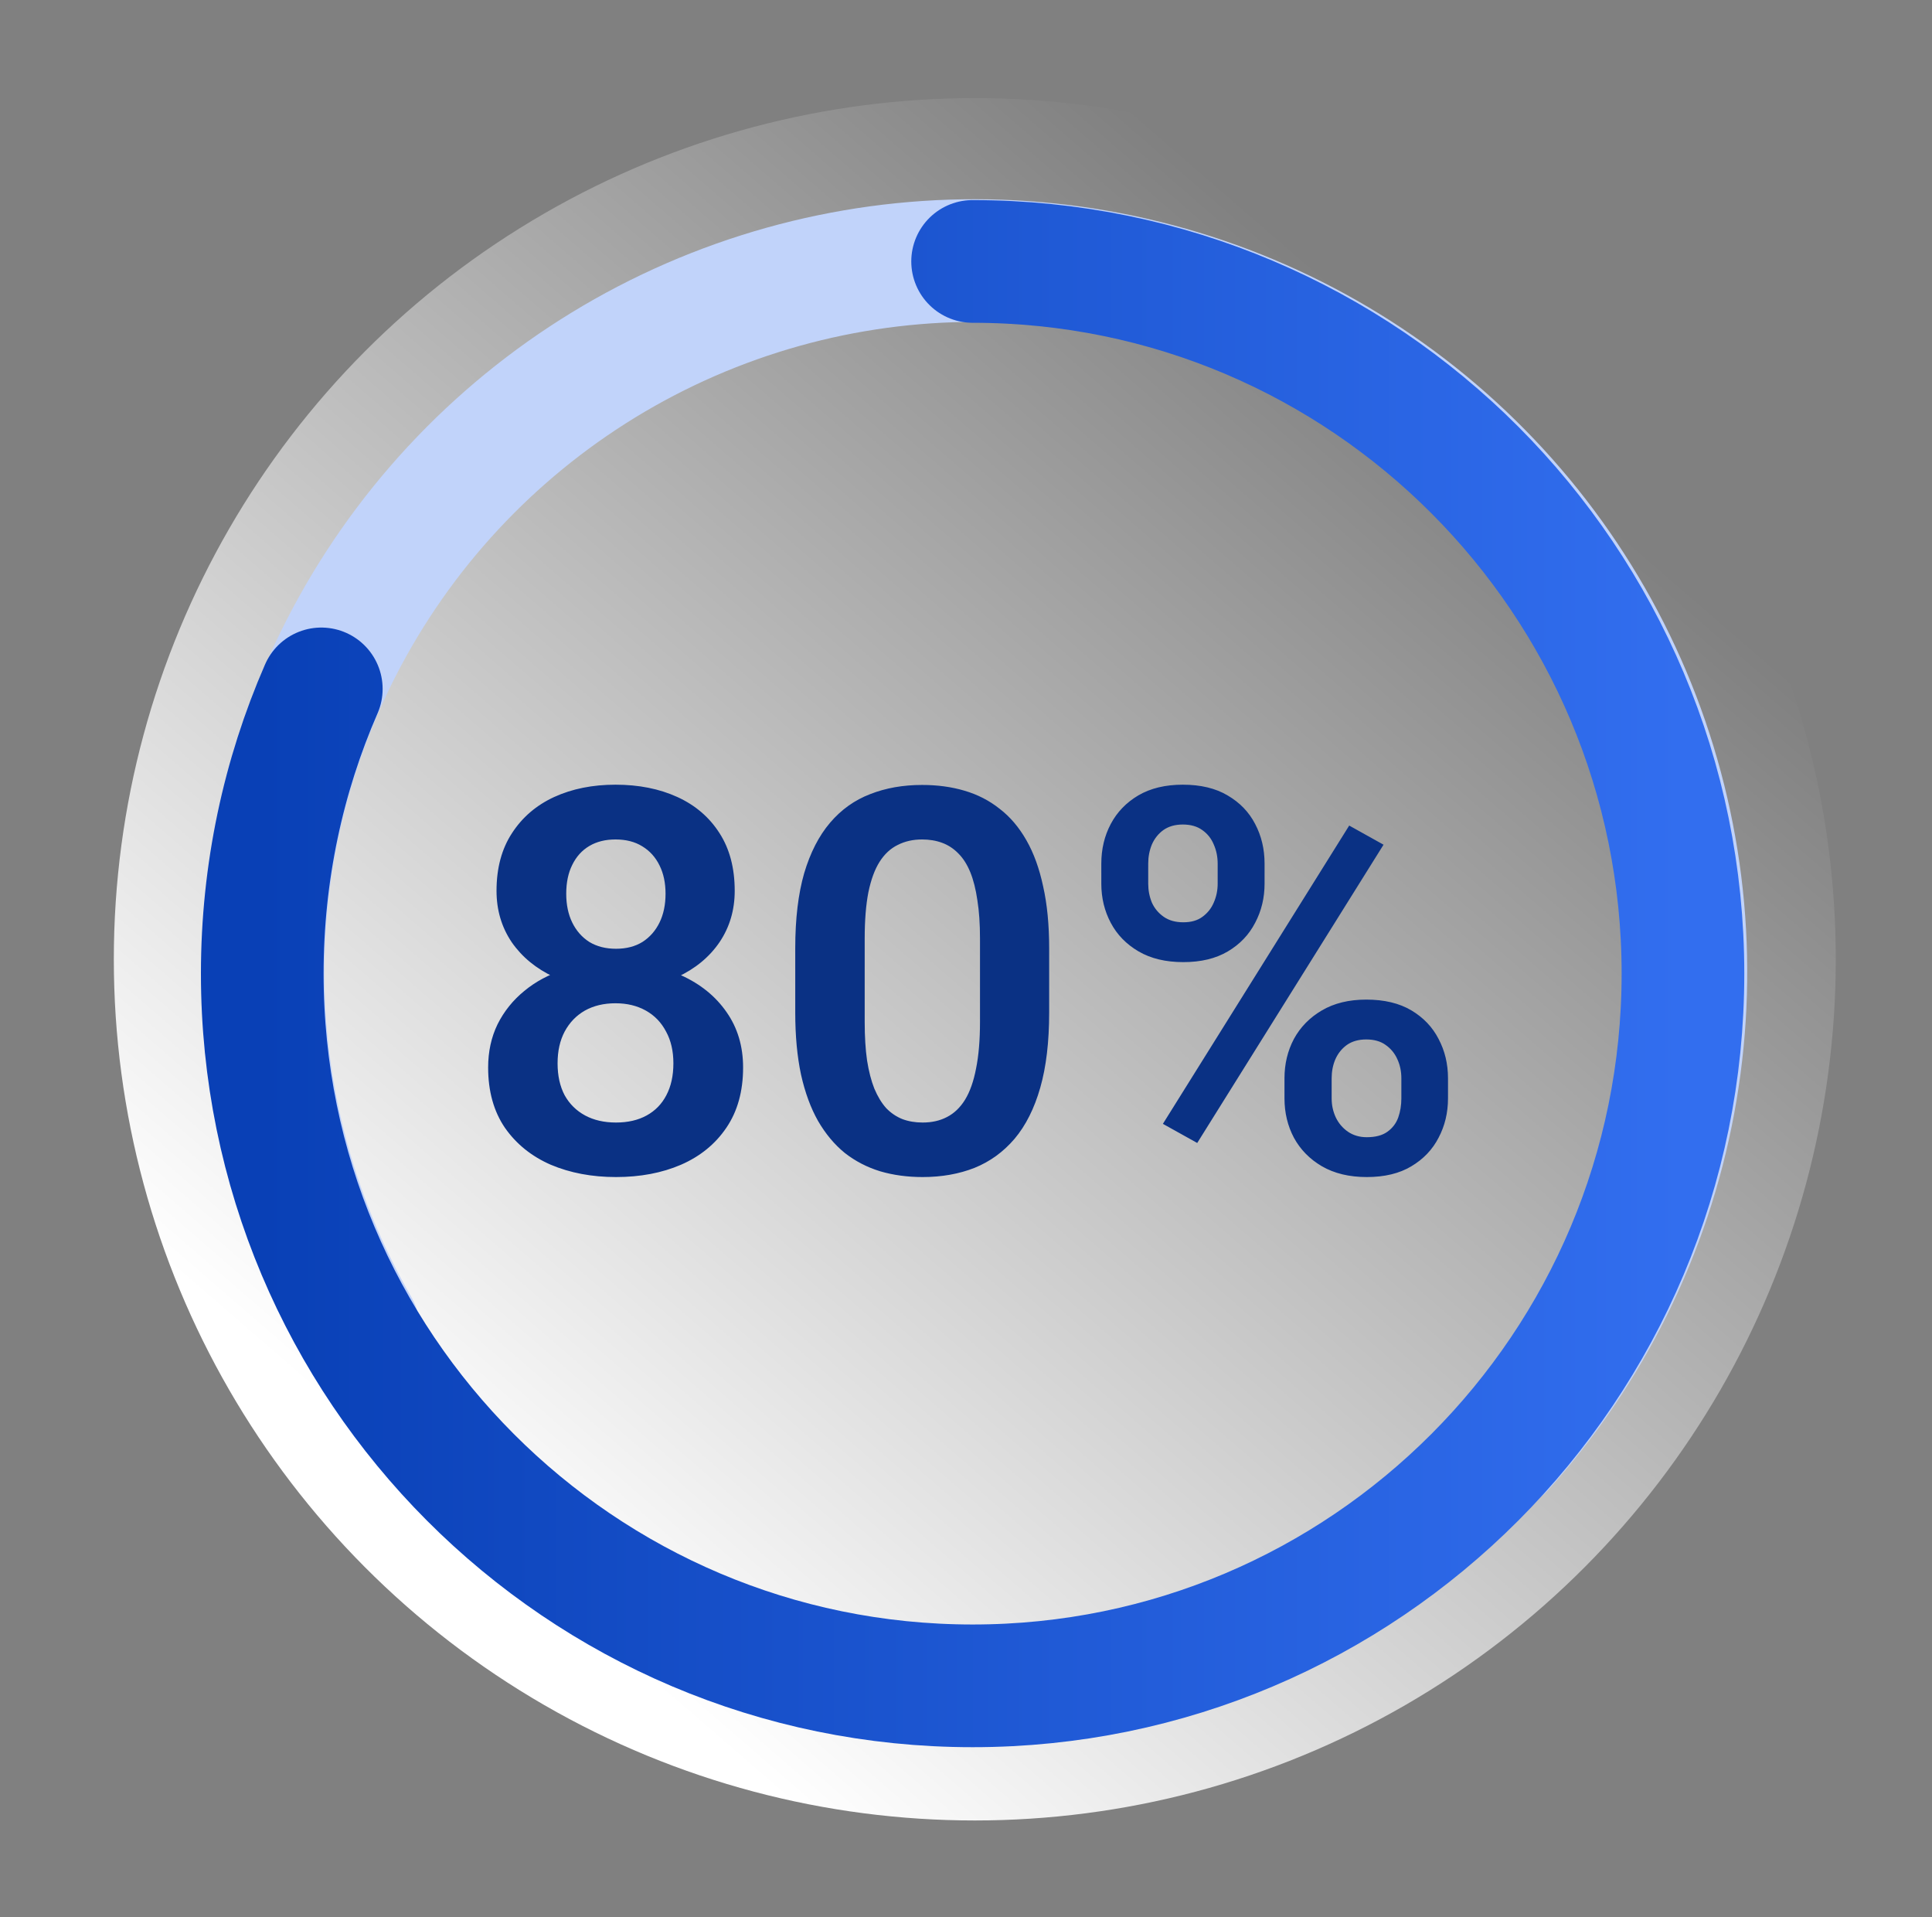
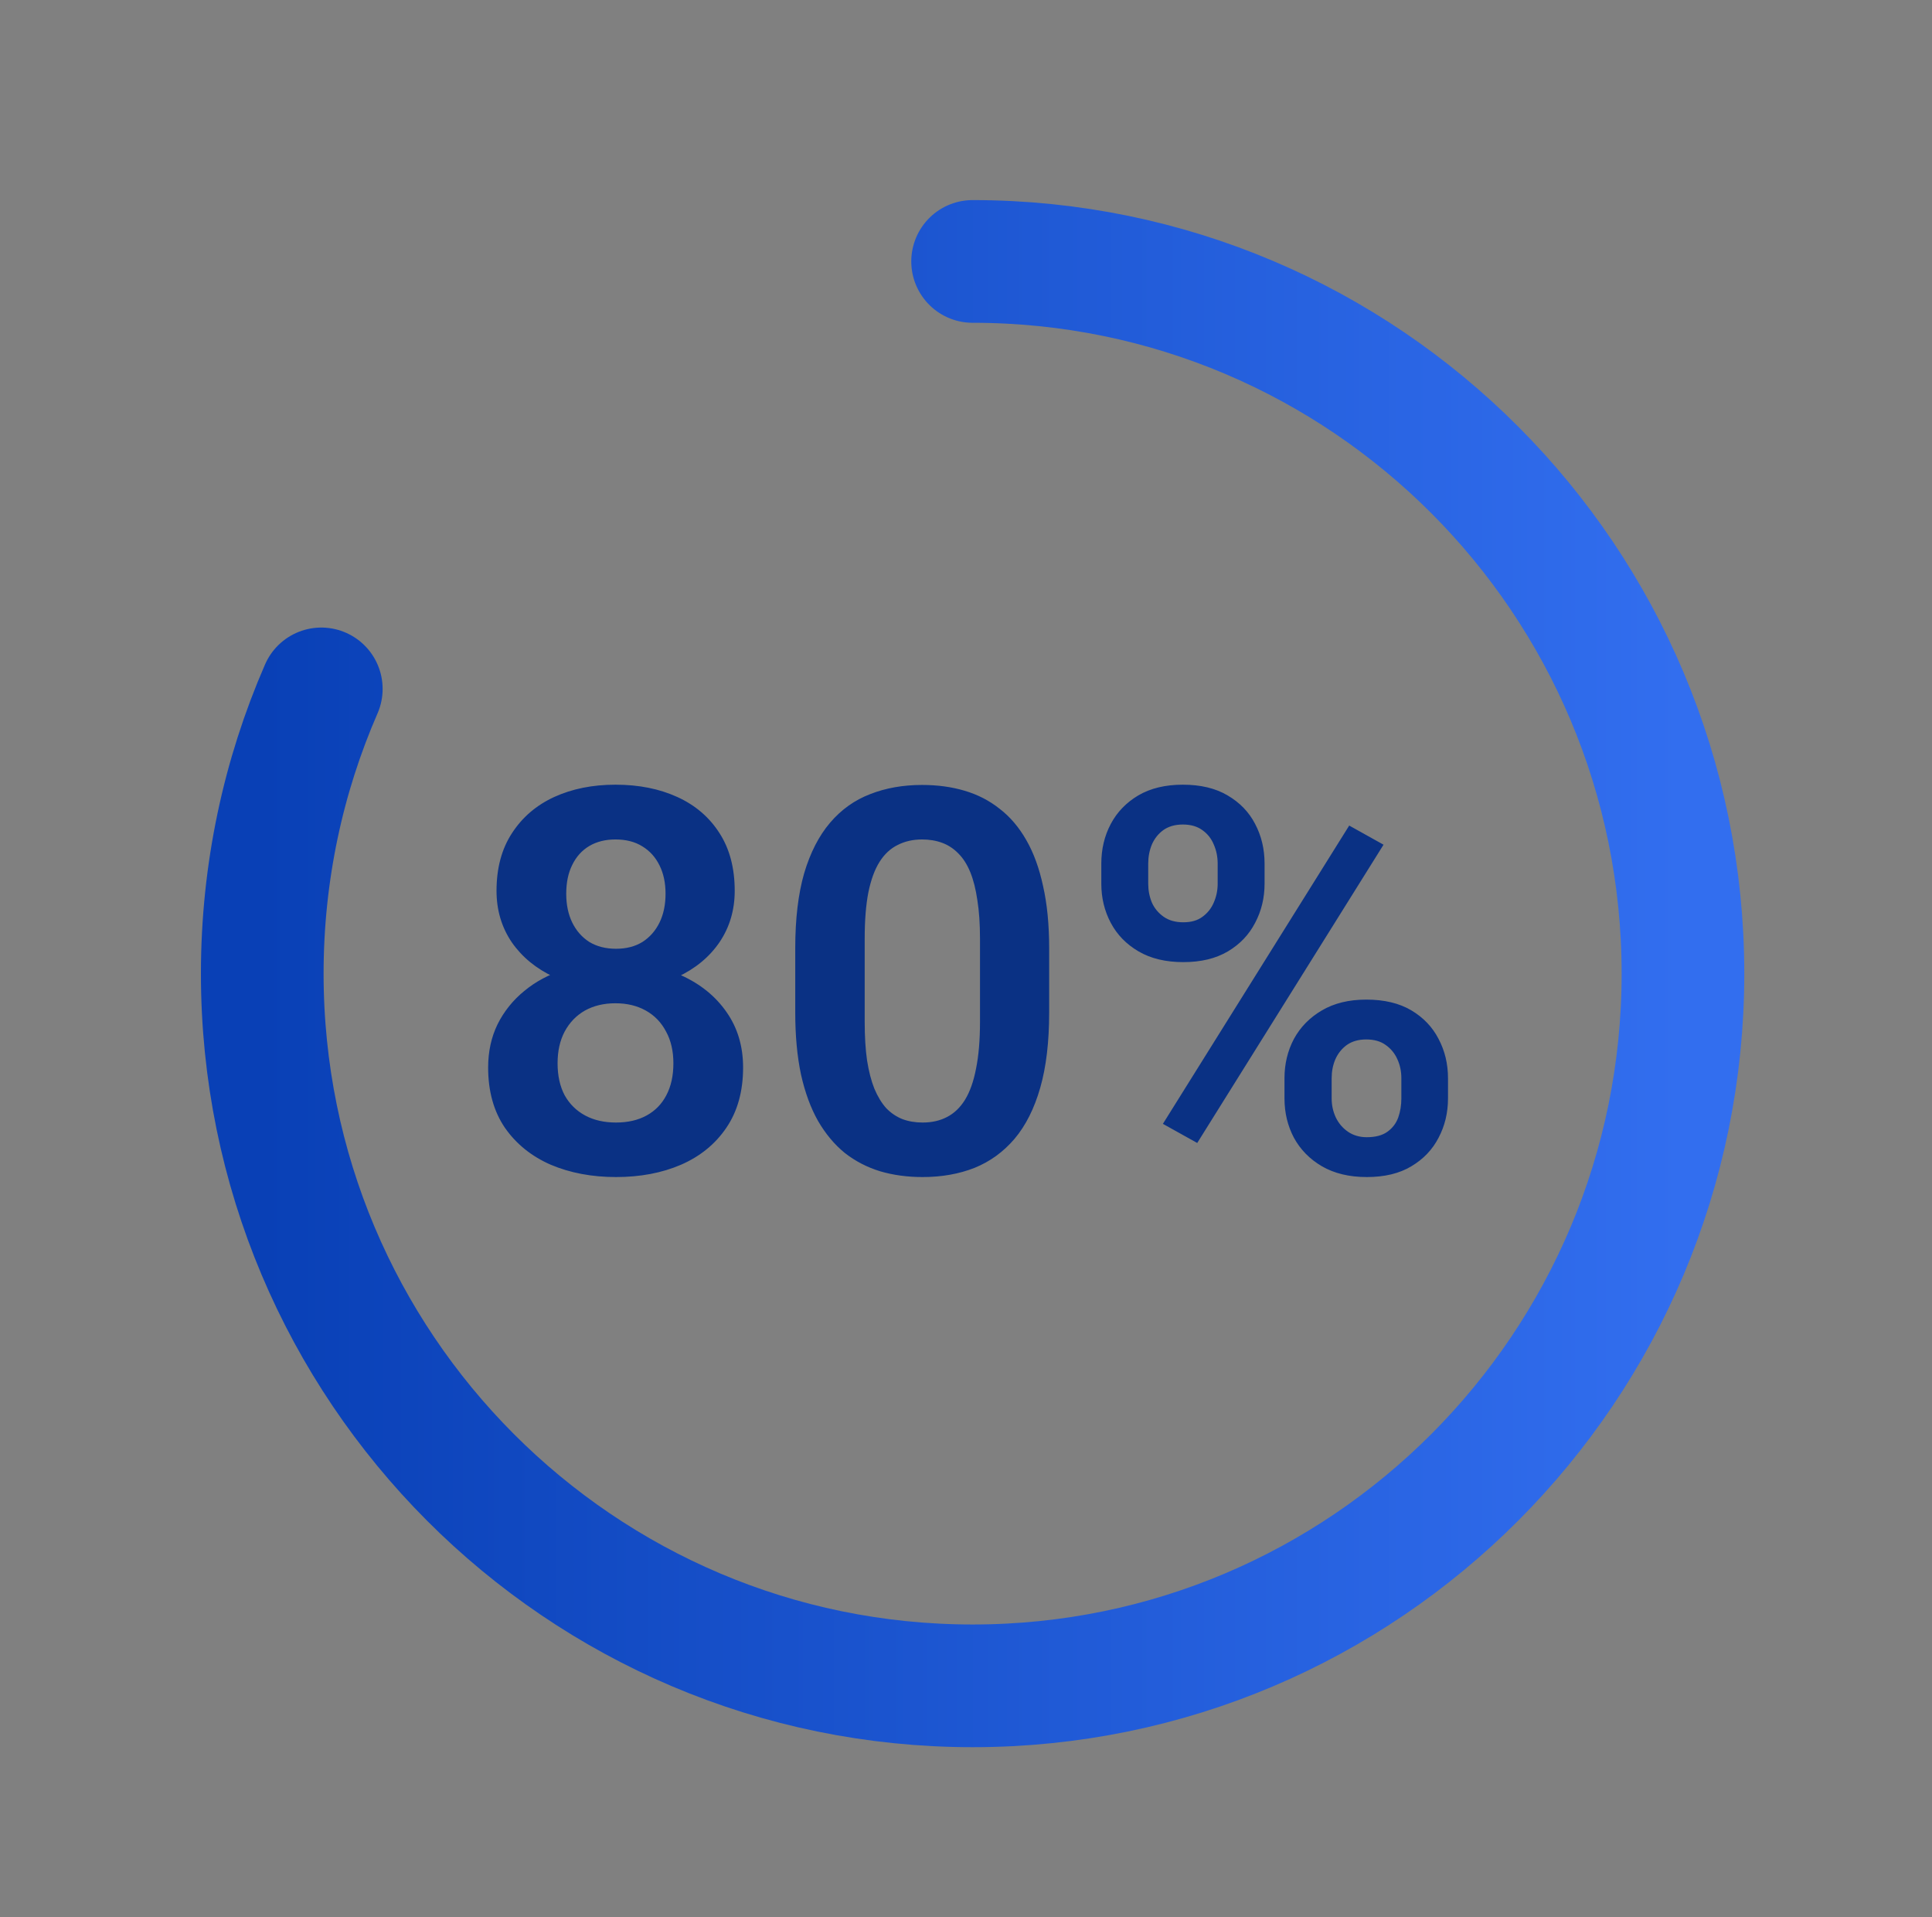
<svg xmlns="http://www.w3.org/2000/svg" width="126" height="125" viewBox="0 0 126 125" fill="none">
  <rect x="0" y="0" width="126" height="125" fill="#808080" stroke="none" />
-   <circle cx="63.574" cy="62.547" r="56.151" fill="url(#paint0_linear_34999_62)" />
  <path d="M48.463 69.602C48.463 71.152 48.099 72.462 47.37 73.533C46.652 74.593 45.666 75.396 44.413 75.943C43.171 76.478 41.758 76.746 40.175 76.746C38.602 76.746 37.184 76.478 35.919 75.943C34.666 75.396 33.669 74.593 32.929 73.533C32.2 72.462 31.835 71.152 31.835 69.602C31.835 68.566 32.04 67.626 32.45 66.783C32.872 65.939 33.453 65.216 34.193 64.612C34.934 63.997 35.811 63.53 36.825 63.211C37.839 62.88 38.944 62.715 40.141 62.715C41.736 62.715 43.16 63.006 44.413 63.587C45.678 64.156 46.669 64.96 47.387 65.996C48.105 67.022 48.463 68.224 48.463 69.602ZM43.917 69.329C43.917 68.531 43.758 67.842 43.439 67.261C43.131 66.669 42.693 66.213 42.123 65.894C41.553 65.575 40.893 65.415 40.141 65.415C39.377 65.415 38.711 65.575 38.141 65.894C37.583 66.213 37.144 66.669 36.825 67.261C36.518 67.842 36.364 68.531 36.364 69.329C36.364 70.138 36.518 70.833 36.825 71.414C37.144 71.984 37.589 72.422 38.158 72.73C38.728 73.037 39.4 73.191 40.175 73.191C40.95 73.191 41.616 73.037 42.174 72.73C42.733 72.422 43.16 71.984 43.456 71.414C43.764 70.833 43.917 70.138 43.917 69.329ZM47.916 58.084C47.916 59.337 47.586 60.454 46.925 61.434C46.264 62.402 45.347 63.16 44.174 63.706C43.012 64.253 41.679 64.527 40.175 64.527C38.671 64.527 37.327 64.253 36.142 63.706C34.968 63.16 34.045 62.402 33.373 61.434C32.712 60.454 32.382 59.337 32.382 58.084C32.382 56.603 32.718 55.349 33.39 54.324C34.062 53.287 34.98 52.501 36.142 51.966C37.315 51.43 38.648 51.163 40.141 51.163C41.656 51.163 43 51.43 44.174 51.966C45.347 52.501 46.264 53.287 46.925 54.324C47.586 55.349 47.916 56.603 47.916 58.084ZM43.405 58.272C43.405 57.566 43.274 56.95 43.012 56.426C42.75 55.891 42.374 55.475 41.884 55.179C41.405 54.882 40.824 54.734 40.141 54.734C39.48 54.734 38.91 54.877 38.432 55.161C37.953 55.446 37.583 55.856 37.321 56.392C37.059 56.916 36.928 57.543 36.928 58.272C36.928 58.99 37.059 59.616 37.321 60.152C37.583 60.687 37.953 61.109 38.432 61.416C38.922 61.713 39.503 61.861 40.175 61.861C40.847 61.861 41.422 61.713 41.901 61.416C42.379 61.109 42.75 60.687 43.012 60.152C43.274 59.616 43.405 58.99 43.405 58.272ZM68.424 61.827V66.013C68.424 67.928 68.231 69.562 67.843 70.918C67.456 72.274 66.898 73.385 66.168 74.251C65.439 75.105 64.568 75.738 63.554 76.148C62.54 76.547 61.412 76.746 60.17 76.746C59.179 76.746 58.256 76.621 57.401 76.37C56.547 76.108 55.778 75.709 55.094 75.174C54.422 74.627 53.841 73.932 53.351 73.089C52.873 72.246 52.502 71.237 52.24 70.064C51.99 68.89 51.864 67.54 51.864 66.013V61.827C51.864 59.913 52.058 58.283 52.445 56.939C52.844 55.594 53.408 54.495 54.137 53.641C54.866 52.786 55.738 52.165 56.752 51.778C57.766 51.379 58.894 51.18 60.136 51.18C61.138 51.18 62.061 51.305 62.904 51.556C63.759 51.806 64.522 52.199 65.194 52.735C65.878 53.259 66.459 53.942 66.938 54.785C67.416 55.617 67.781 56.62 68.031 57.793C68.293 58.955 68.424 60.3 68.424 61.827ZM63.913 66.629V61.194C63.913 60.237 63.856 59.406 63.742 58.699C63.639 57.981 63.485 57.372 63.28 56.87C63.075 56.369 62.819 55.965 62.511 55.657C62.204 55.338 61.85 55.105 61.452 54.956C61.053 54.808 60.614 54.734 60.136 54.734C59.543 54.734 59.014 54.854 58.546 55.093C58.079 55.321 57.686 55.686 57.367 56.187C57.048 56.688 56.803 57.355 56.632 58.186C56.473 59.007 56.393 60.009 56.393 61.194V66.629C56.393 67.586 56.444 68.423 56.547 69.141C56.661 69.859 56.82 70.474 57.025 70.987C57.242 71.499 57.498 71.921 57.794 72.251C58.102 72.57 58.455 72.81 58.854 72.969C59.253 73.117 59.691 73.191 60.17 73.191C60.774 73.191 61.303 73.072 61.759 72.832C62.226 72.593 62.62 72.217 62.938 71.704C63.258 71.18 63.497 70.502 63.656 69.671C63.827 68.828 63.913 67.814 63.913 66.629ZM71.825 57.622V56.306C71.825 55.361 72.03 54.501 72.44 53.726C72.851 52.951 73.449 52.33 74.235 51.863C75.032 51.396 76.001 51.163 77.14 51.163C78.302 51.163 79.276 51.396 80.062 51.863C80.86 52.33 81.458 52.951 81.857 53.726C82.267 54.501 82.472 55.361 82.472 56.306V57.622C82.472 58.545 82.267 59.394 81.857 60.169C81.458 60.944 80.866 61.565 80.08 62.032C79.293 62.499 78.325 62.732 77.174 62.732C76.024 62.732 75.049 62.499 74.252 62.032C73.454 61.565 72.851 60.944 72.44 60.169C72.03 59.394 71.825 58.545 71.825 57.622ZM74.884 56.306V57.622C74.884 58.055 74.964 58.465 75.124 58.853C75.294 59.229 75.551 59.536 75.893 59.776C76.234 60.015 76.662 60.135 77.174 60.135C77.687 60.135 78.103 60.015 78.422 59.776C78.752 59.536 78.997 59.229 79.157 58.853C79.328 58.465 79.413 58.055 79.413 57.622V56.306C79.413 55.862 79.328 55.446 79.157 55.059C78.997 54.672 78.747 54.358 78.405 54.119C78.074 53.88 77.653 53.76 77.14 53.76C76.639 53.76 76.217 53.88 75.876 54.119C75.545 54.358 75.294 54.672 75.124 55.059C74.964 55.446 74.884 55.862 74.884 56.306ZM83.771 71.619V70.303C83.771 69.369 83.976 68.514 84.386 67.74C84.808 66.965 85.417 66.344 86.215 65.877C87.012 65.41 87.975 65.176 89.103 65.176C90.276 65.176 91.256 65.41 92.043 65.877C92.829 66.344 93.421 66.965 93.82 67.74C94.23 68.514 94.435 69.369 94.435 70.303V71.619C94.435 72.553 94.23 73.408 93.82 74.183C93.421 74.957 92.829 75.578 92.043 76.045C91.268 76.512 90.299 76.746 89.137 76.746C87.998 76.746 87.024 76.512 86.215 76.045C85.417 75.578 84.808 74.957 84.386 74.183C83.976 73.408 83.771 72.553 83.771 71.619ZM86.847 70.303V71.619C86.847 72.063 86.938 72.479 87.121 72.867C87.303 73.243 87.565 73.55 87.907 73.789C88.26 74.029 88.67 74.148 89.137 74.148C89.707 74.148 90.157 74.029 90.487 73.789C90.818 73.55 91.051 73.243 91.188 72.867C91.325 72.479 91.393 72.063 91.393 71.619V70.303C91.393 69.859 91.308 69.449 91.137 69.073C90.966 68.685 90.71 68.372 90.368 68.133C90.037 67.893 89.616 67.774 89.103 67.774C88.602 67.774 88.18 67.893 87.838 68.133C87.508 68.372 87.257 68.685 87.086 69.073C86.927 69.449 86.847 69.859 86.847 70.303ZM90.231 55.076L78.08 74.524L75.841 73.277L87.992 53.828L90.231 55.076Z" fill="#0A3184" />
-   <path d="M23.372 86.585C19.092 79.173 16.947 70.721 17.172 62.165C17.397 53.609 19.985 45.282 24.649 38.105C29.313 30.928 35.871 25.181 43.598 21.5C51.325 17.819 59.92 16.347 68.432 17.247C76.944 18.147 85.041 21.384 91.827 26.6C98.613 31.815 103.825 38.807 106.884 46.8C109.944 54.794 110.733 63.478 109.164 71.892C107.595 80.306 103.729 88.123 97.994 94.476" stroke="#C1D3FA" stroke-width="8" stroke-linecap="round" />
  <path d="M63.431 17.046C89.016 17.046 109.758 37.837 109.758 63.483C109.758 89.129 89.016 109.92 63.431 109.92C37.845 109.92 17.104 89.129 17.104 63.483C17.104 56.882 18.477 50.603 20.954 44.918" stroke="url(#paint1_linear_34999_62)" stroke-width="8" stroke-linecap="round" />
  <defs>
    <linearGradient id="paint0_linear_34999_62" x1="26.588" y1="96.417" x2="91.223" y2="21.727" gradientUnits="userSpaceOnUse">
      <stop stop-color="white" />
      <stop offset="1" stop-color="white" stop-opacity="0" />
    </linearGradient>
    <linearGradient id="paint1_linear_34999_62" x1="109.758" y1="17.046" x2="17.104" y2="17.046" gradientUnits="userSpaceOnUse">
      <stop stop-color="#326EEF" />
      <stop offset="1" stop-color="#0940B6" />
    </linearGradient>
  </defs>
</svg>